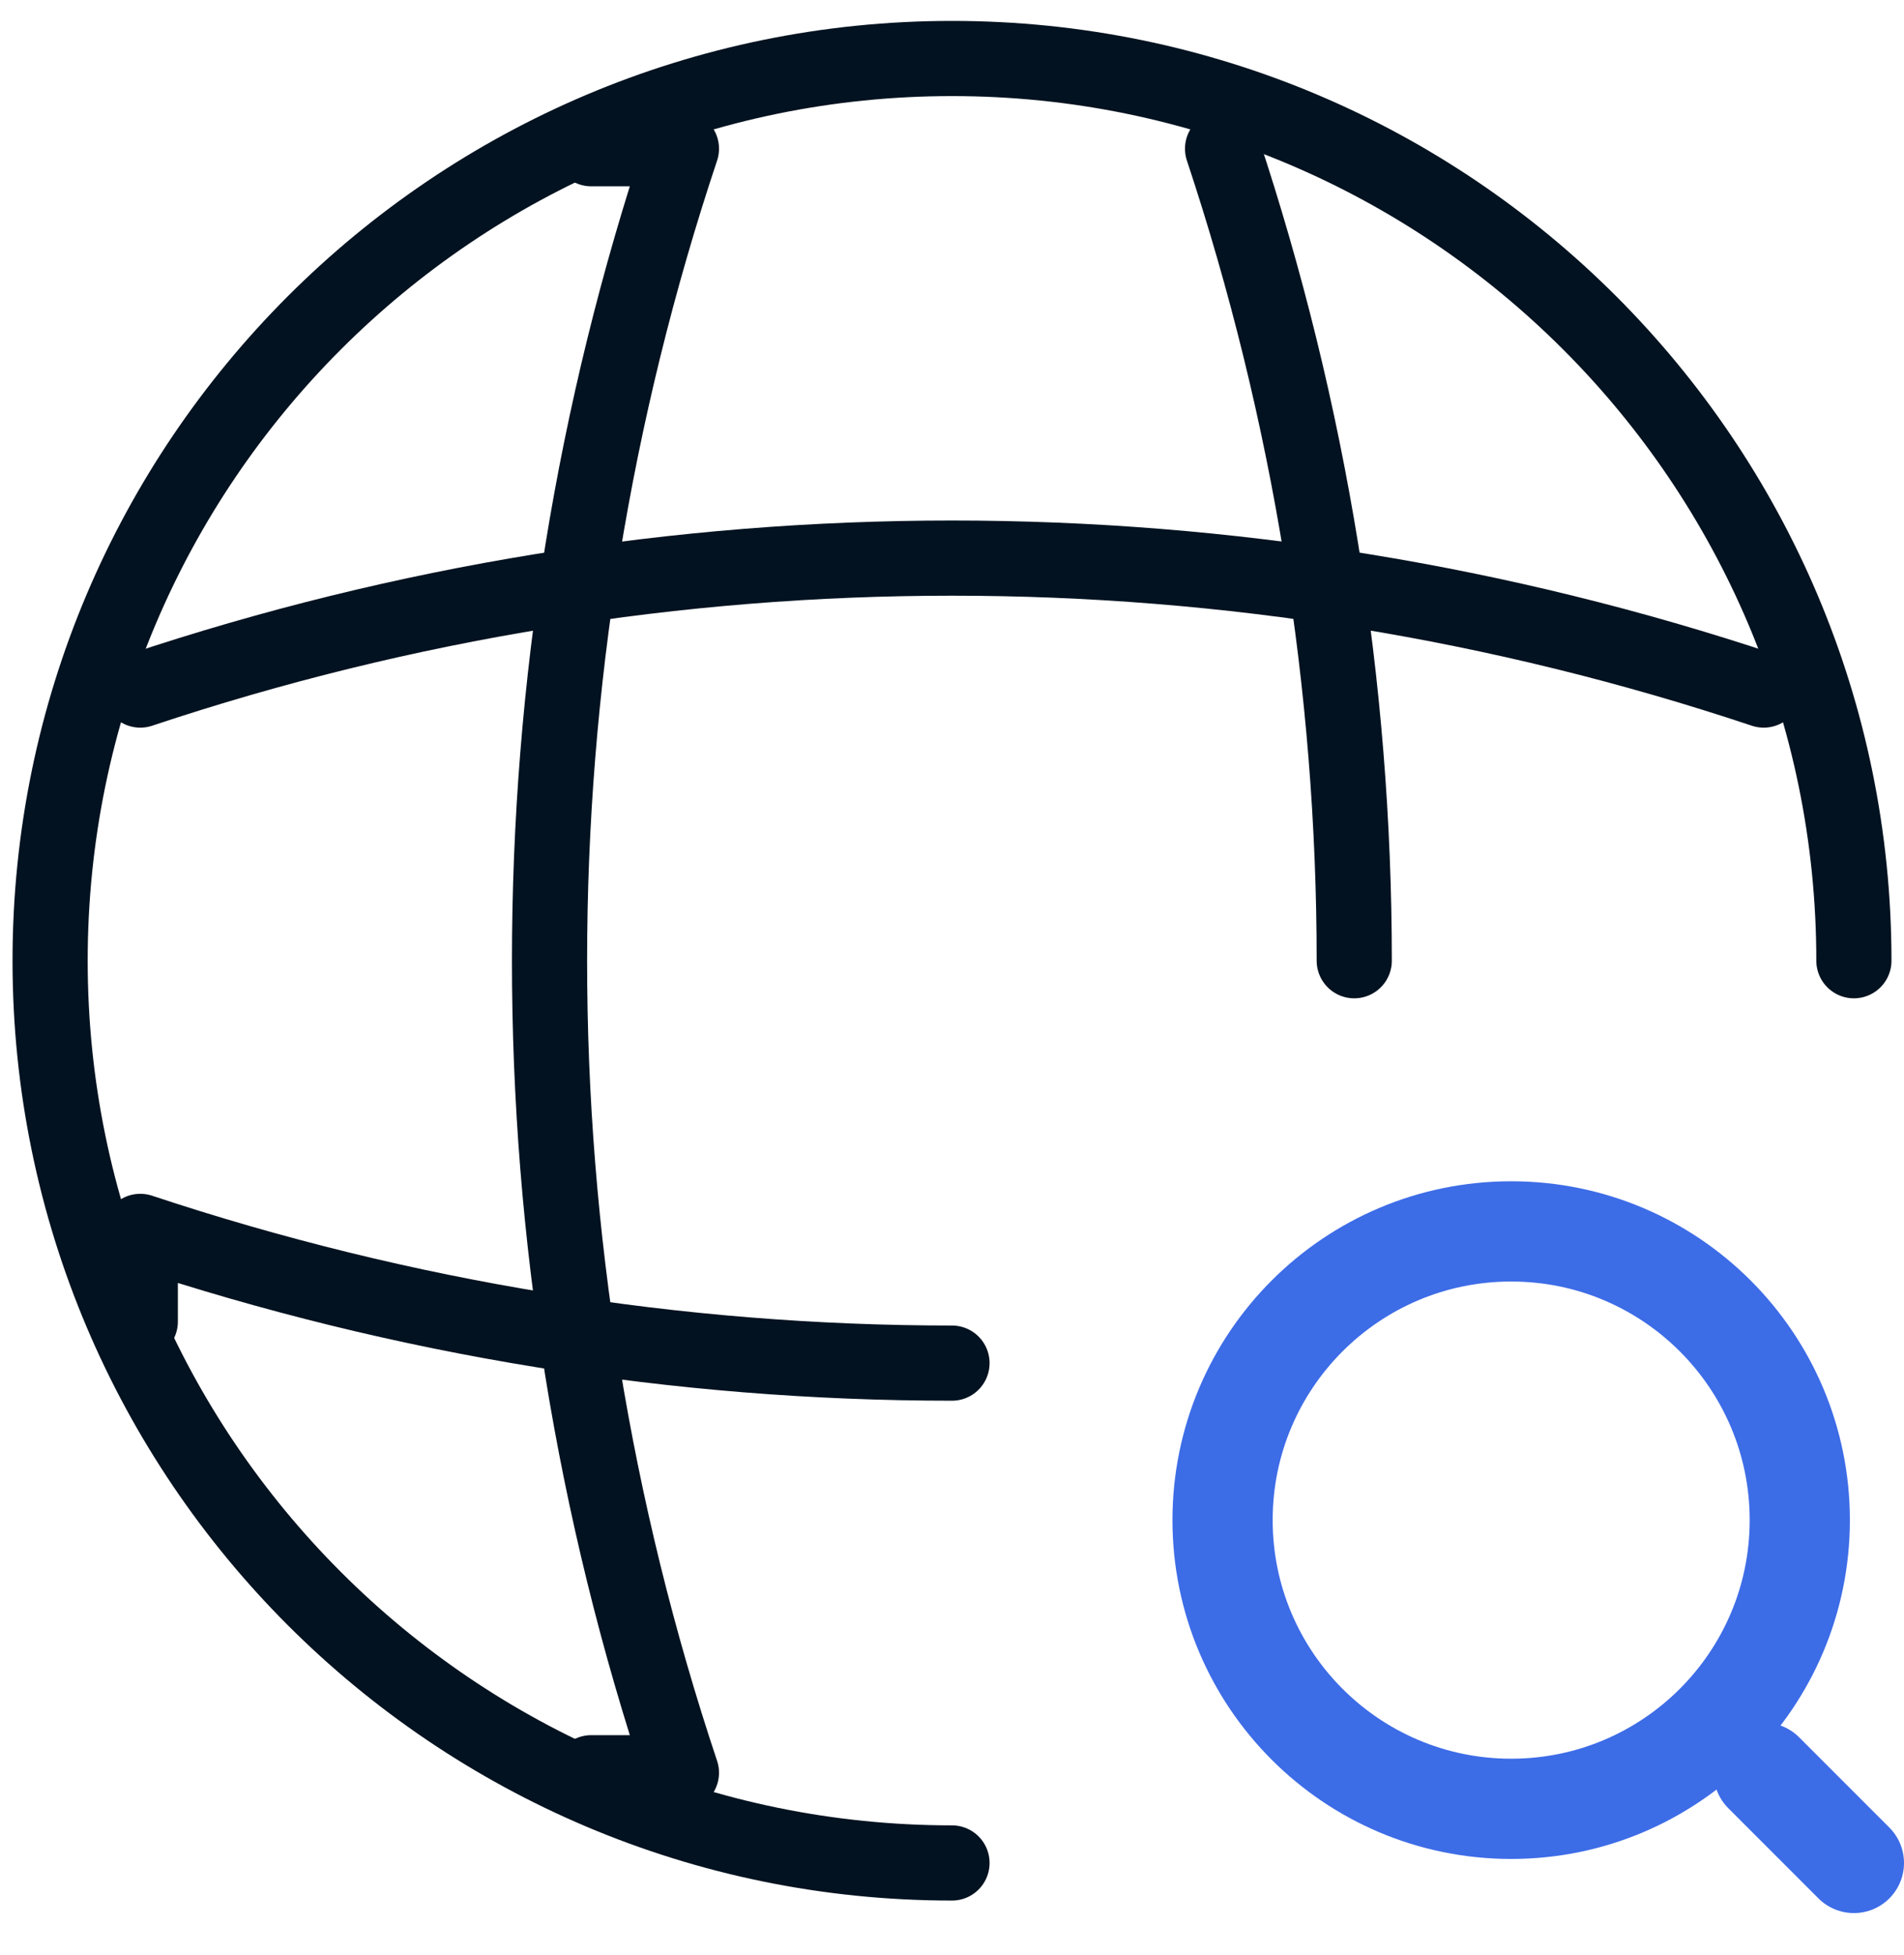
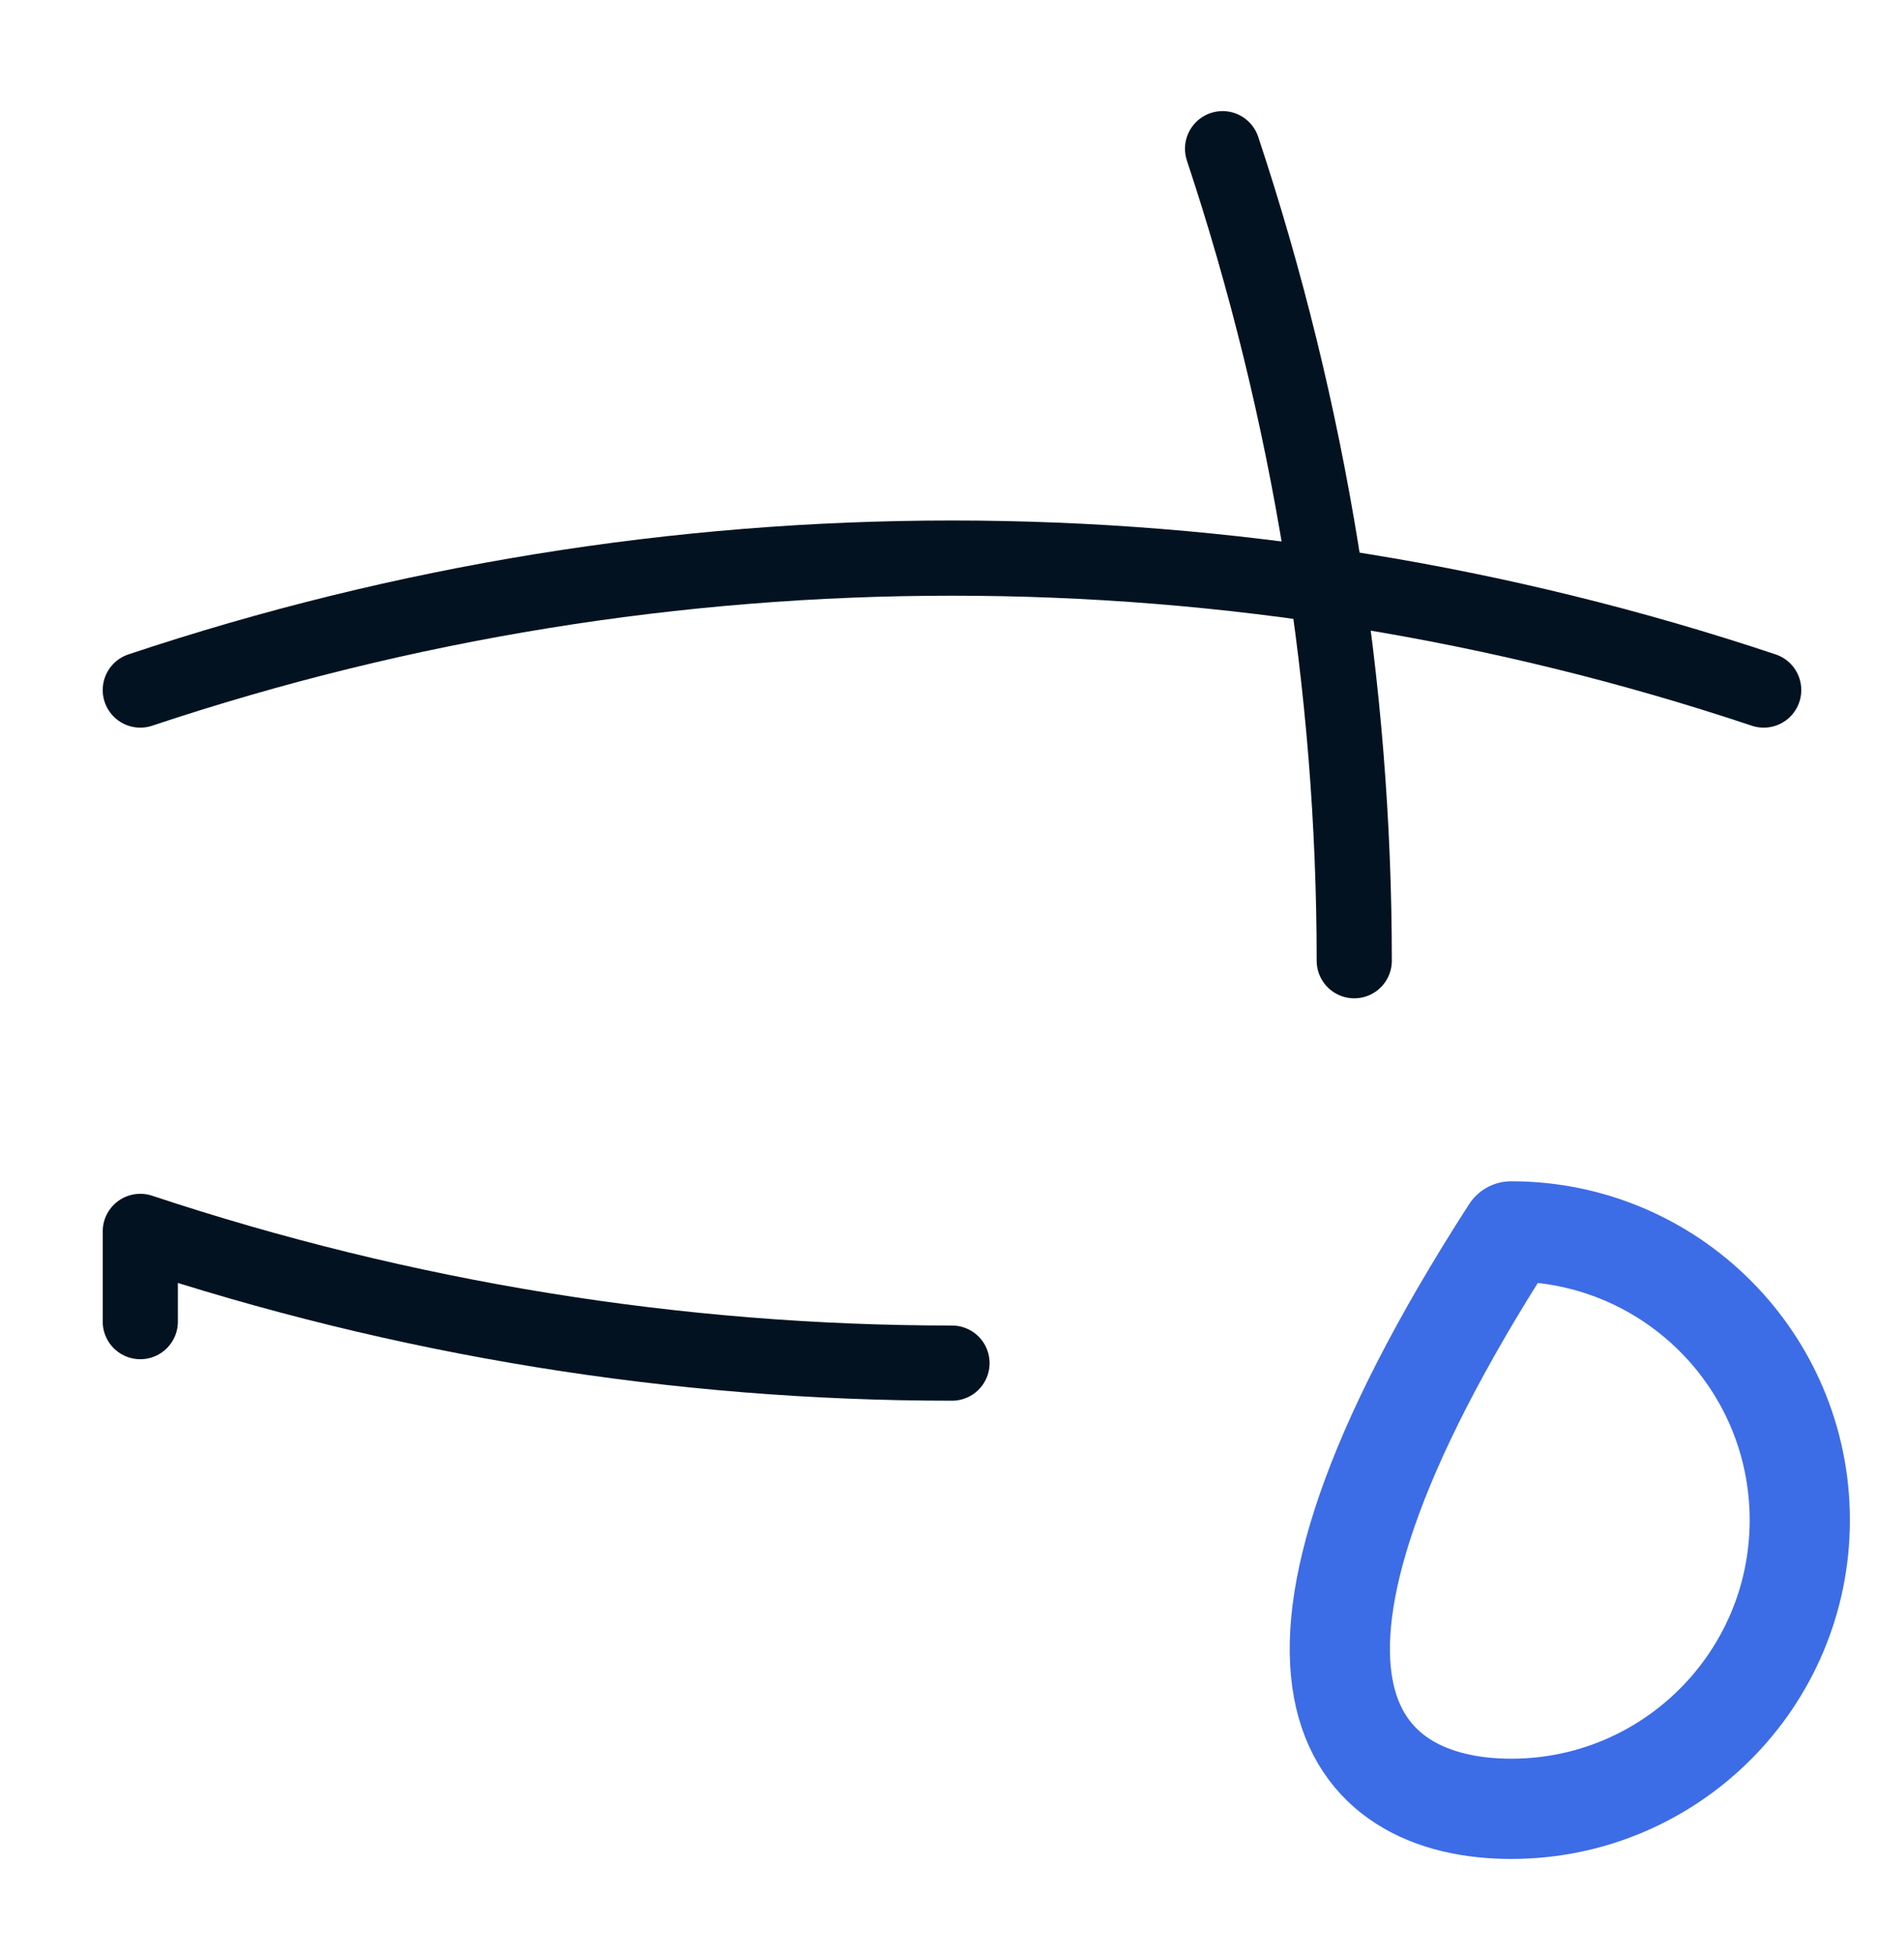
<svg xmlns="http://www.w3.org/2000/svg" width="38" height="39" viewBox="0 0 38 39" fill="none">
-   <path d="M37 19.167C37 9.231 28.936 1.167 19 1.167C9.064 1.167 1 9.231 1 19.167C1 29.103 9.064 37.167 19 37.167" stroke="#031220" stroke-width="1.5" stroke-linecap="round" stroke-linejoin="round" />
-   <path d="M11.8 2.967H13.6C10.09 13.479 10.09 24.855 13.6 35.367H11.8" stroke="#031220" stroke-width="1.5" stroke-linecap="round" stroke-linejoin="round" />
  <path d="M24.4 2.967C26.146 8.223 27.028 13.695 27.028 19.167" stroke="#031220" stroke-width="1.5" stroke-linecap="round" stroke-linejoin="round" />
  <path d="M2.8 26.367V24.567C8.056 26.313 13.528 27.195 19 27.195" stroke="#031220" stroke-width="1.5" stroke-linecap="round" stroke-linejoin="round" />
  <path d="M2.8 13.767C13.312 10.257 24.688 10.257 35.2 13.767" stroke="#031220" stroke-width="1.5" stroke-linecap="round" stroke-linejoin="round" />
-   <path d="M30.16 36.087C33.341 36.087 35.92 33.508 35.92 30.327C35.92 27.145 33.341 24.567 30.16 24.567C26.979 24.567 24.4 27.145 24.4 30.327C24.4 33.508 26.979 36.087 30.16 36.087Z" stroke="#3D6CE7" stroke-width="2" stroke-linecap="round" stroke-linejoin="round" />
-   <path d="M37 37.167L35.2 35.367" stroke="#3D6CE7" stroke-width="2" stroke-linecap="round" stroke-linejoin="round" />
+   <path d="M30.16 36.087C33.341 36.087 35.92 33.508 35.92 30.327C35.92 27.145 33.341 24.567 30.16 24.567C24.4 33.508 26.979 36.087 30.16 36.087Z" stroke="#3D6CE7" stroke-width="2" stroke-linecap="round" stroke-linejoin="round" />
</svg>